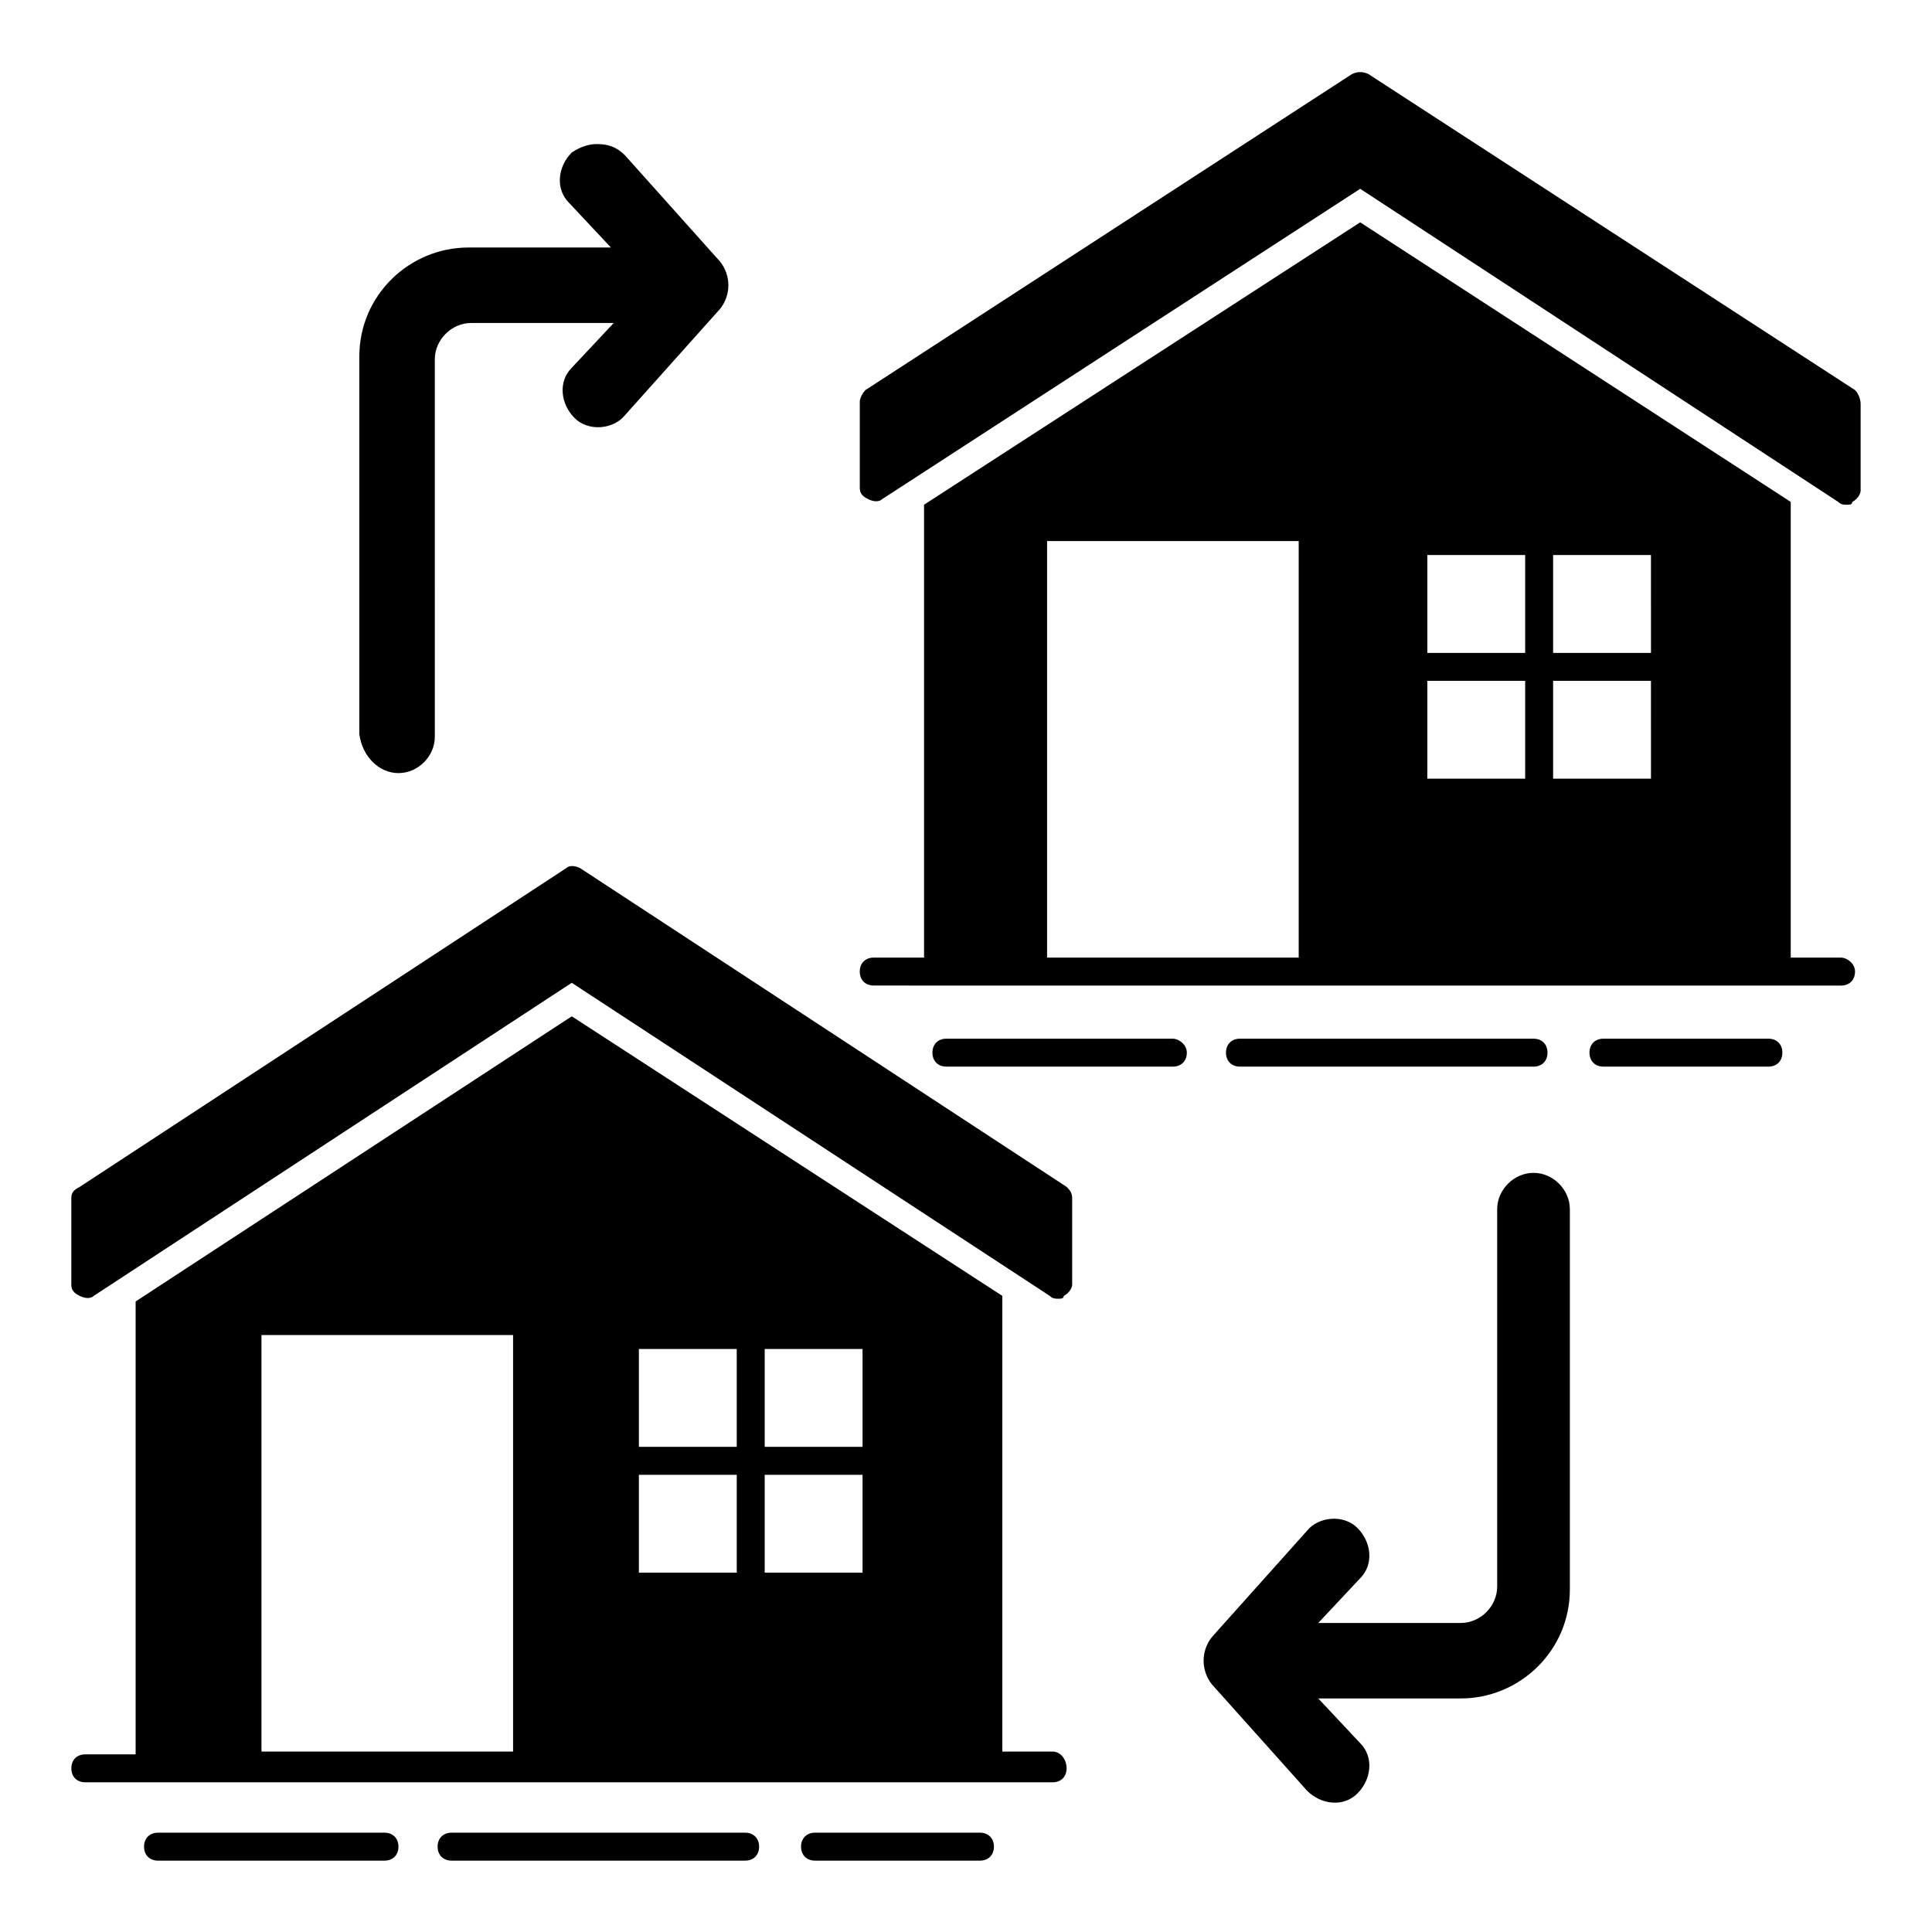
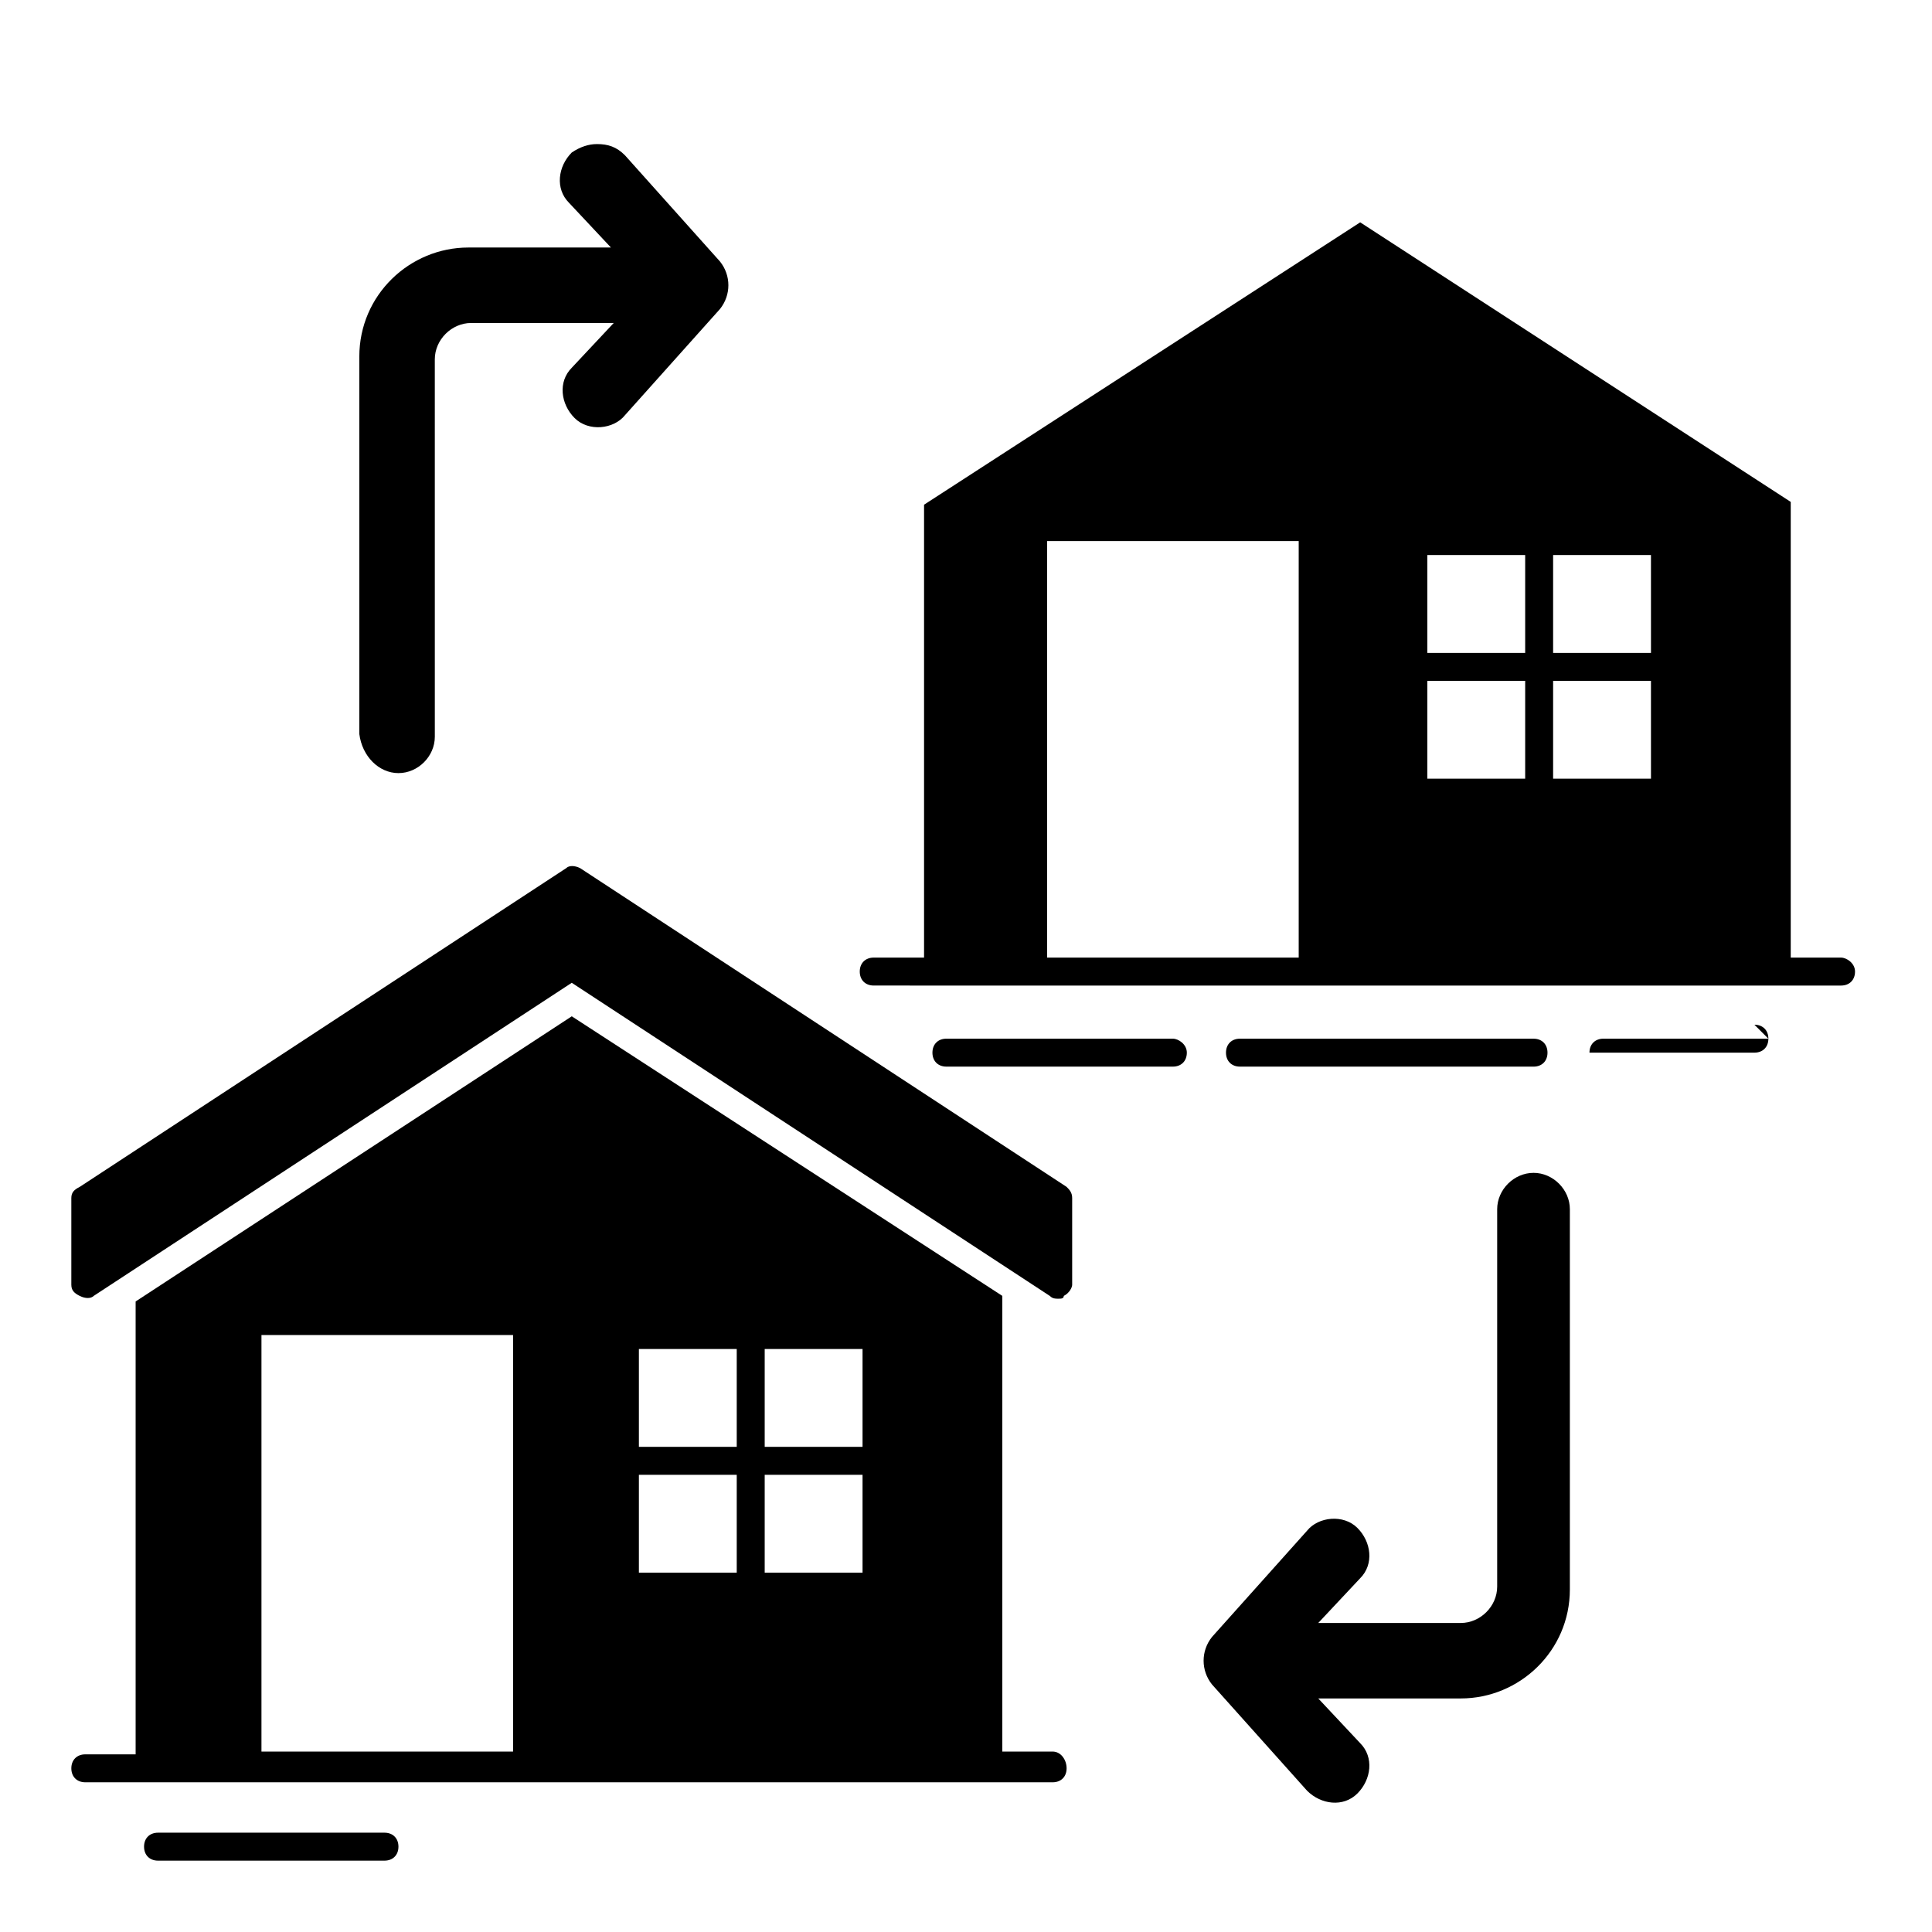
<svg xmlns="http://www.w3.org/2000/svg" fill="#000000" width="800px" height="800px" version="1.1" viewBox="144 144 512 512">
  <g>
    <path d="m245.89 629.68h-60.012c-2.223 0-3.703 1.48-3.703 3.703 0 2.227 1.48 3.707 3.703 3.707h60.012c2.223 0 3.703-1.48 3.703-3.703 0.004-2.227-1.48-3.707-3.703-3.707z" />
-     <path d="m341.47 629.68h-77.797c-2.223 0-3.703 1.48-3.703 3.703s1.48 3.703 3.703 3.703h77.793c2.223 0 3.703-1.48 3.703-3.703 0.004-2.223-1.477-3.703-3.699-3.703z" />
-     <path d="m403.7 629.68h-43.711c-2.223 0-3.703 1.48-3.703 3.703s1.48 3.703 3.703 3.703h43.711c2.223 0 3.703-1.48 3.703-3.703s-1.48-3.703-3.703-3.703z" />
    <path d="m422.96 608.19h-13.336v-120.77l-114.1-74.09-115.58 75.57v120.02h-13.336c-2.223 0-3.703 1.48-3.703 3.703 0 2.223 1.48 3.703 3.703 3.703h256.35c2.223 0 3.703-1.48 3.703-3.703 0.004-2.219-1.48-4.441-3.703-4.441zm-142.99 0h-66.68v-110.39h66.68zm59.273-47.418h-25.93v-25.93h25.93zm0-33.34h-25.93v-25.93h25.93zm33.34 33.34h-25.93v-25.93h25.93zm0-33.34h-25.93v-25.93h25.93z" />
    <path d="m297.75 374.07c-1.48-0.742-2.965-0.742-3.703 0l-128.92 84.465c-1.48 0.738-2.223 1.48-2.223 2.961v22.969c0 1.48 0.742 2.223 2.223 2.965 1.48 0.742 2.965 0.742 3.703 0l126.69-82.98 126.69 82.98c0.742 0.742 1.48 0.742 2.223 0.742 0.742 0 1.48 0 1.48-0.742 1.48-0.742 2.223-2.223 2.223-2.965v-22.969c0-1.48-0.742-2.223-1.48-2.965z" />
    <path d="m454.82 419.26h-60.012c-2.223 0-3.703 1.48-3.703 3.703s1.48 3.703 3.703 3.703h60.012c2.223 0 3.703-1.48 3.703-3.703 0.004-2.223-2.223-3.703-3.703-3.703z" />
    <path d="m550.4 426.67c2.223 0 3.703-1.48 3.703-3.703s-1.48-3.703-3.703-3.703l-77.797-0.004c-2.223 0-3.703 1.48-3.703 3.703s1.48 3.703 3.703 3.703z" />
-     <path d="m612.64 419.26h-43.711c-2.223 0-3.703 1.48-3.703 3.703s1.48 3.703 3.703 3.703h43.711c2.223 0 3.703-1.48 3.703-3.703s-1.48-3.703-3.703-3.703z" />
+     <path d="m612.64 419.26h-43.711c-2.223 0-3.703 1.48-3.703 3.703h43.711c2.223 0 3.703-1.48 3.703-3.703s-1.48-3.703-3.703-3.703z" />
    <path d="m550.4 454.82c-5.188 0-9.633 4.445-9.633 9.633v100.02c0 5.188-4.445 9.633-9.633 9.633h-37.785l11.113-11.855c3.703-3.703 2.965-9.633-0.742-13.336-3.703-3.703-10.371-2.965-13.336 0.742l-25.191 28.152c-2.965 3.703-2.965 8.891 0 12.594l25.191 28.152c3.703 3.703 9.633 4.445 13.336 0.742s4.445-9.633 0.742-13.336l-11.113-11.855h37.785c15.559 0 28.895-12.594 28.895-28.895v-100.76c0-5.188-4.445-9.633-9.629-9.633z" />
    <path d="m249.6 348.88c5.188 0 9.633-4.445 9.633-9.633l-0.004-100.02c0-5.188 4.445-9.633 9.633-9.633h37.785l-11.113 11.855c-3.703 3.703-2.965 9.633 0.742 13.336 3.703 3.703 10.371 2.965 13.336-0.742l25.191-28.152c2.965-3.703 2.965-8.891 0-12.594l-25.191-28.152c-2.223-2.223-4.445-2.965-7.41-2.965-2.223 0-4.445 0.742-6.668 2.223-3.703 3.703-4.445 9.633-0.742 13.336l11.113 11.855h-37.785c-15.559 0-28.895 12.594-28.895 28.895v100.02c0.742 5.926 5.188 10.371 10.375 10.371z" />
    <path d="m631.9 397.78h-13.336v-120.77l-114.1-74.09-115.58 74.832v120.02h-13.336c-2.223 0-3.703 1.48-3.703 3.703 0 2.223 1.48 3.703 3.703 3.703l17.039 0.004h239.31c2.223 0 3.703-1.48 3.703-3.703 0.004-2.223-2.219-3.703-3.703-3.703zm-143.73 0h-66.68v-110.39h66.68zm60.016-47.418h-25.93v-25.93l25.93-0.004zm0-33.34h-25.93v-25.93l25.93-0.004zm33.34 33.34h-25.934v-25.93h25.93zm0-33.34h-25.934v-25.93h25.93z" />
-     <path d="m635.61 247.38-128.92-83.723c-1.48-0.742-2.965-0.742-4.445 0l-128.91 83.723c-0.742 0.742-1.48 2.223-1.48 2.965v22.969c0 1.48 0.742 2.223 2.223 2.965 1.48 0.742 2.965 0.742 3.703 0l126.69-82.242 126.69 82.98c0.742 0.742 1.48 0.742 2.223 0.742 0.742 0 1.48 0 1.48-0.742 1.48-0.742 2.223-2.223 2.223-2.965v-22.969c0.004-1.48-0.738-2.965-1.477-3.703z" />
  </g>
</svg>